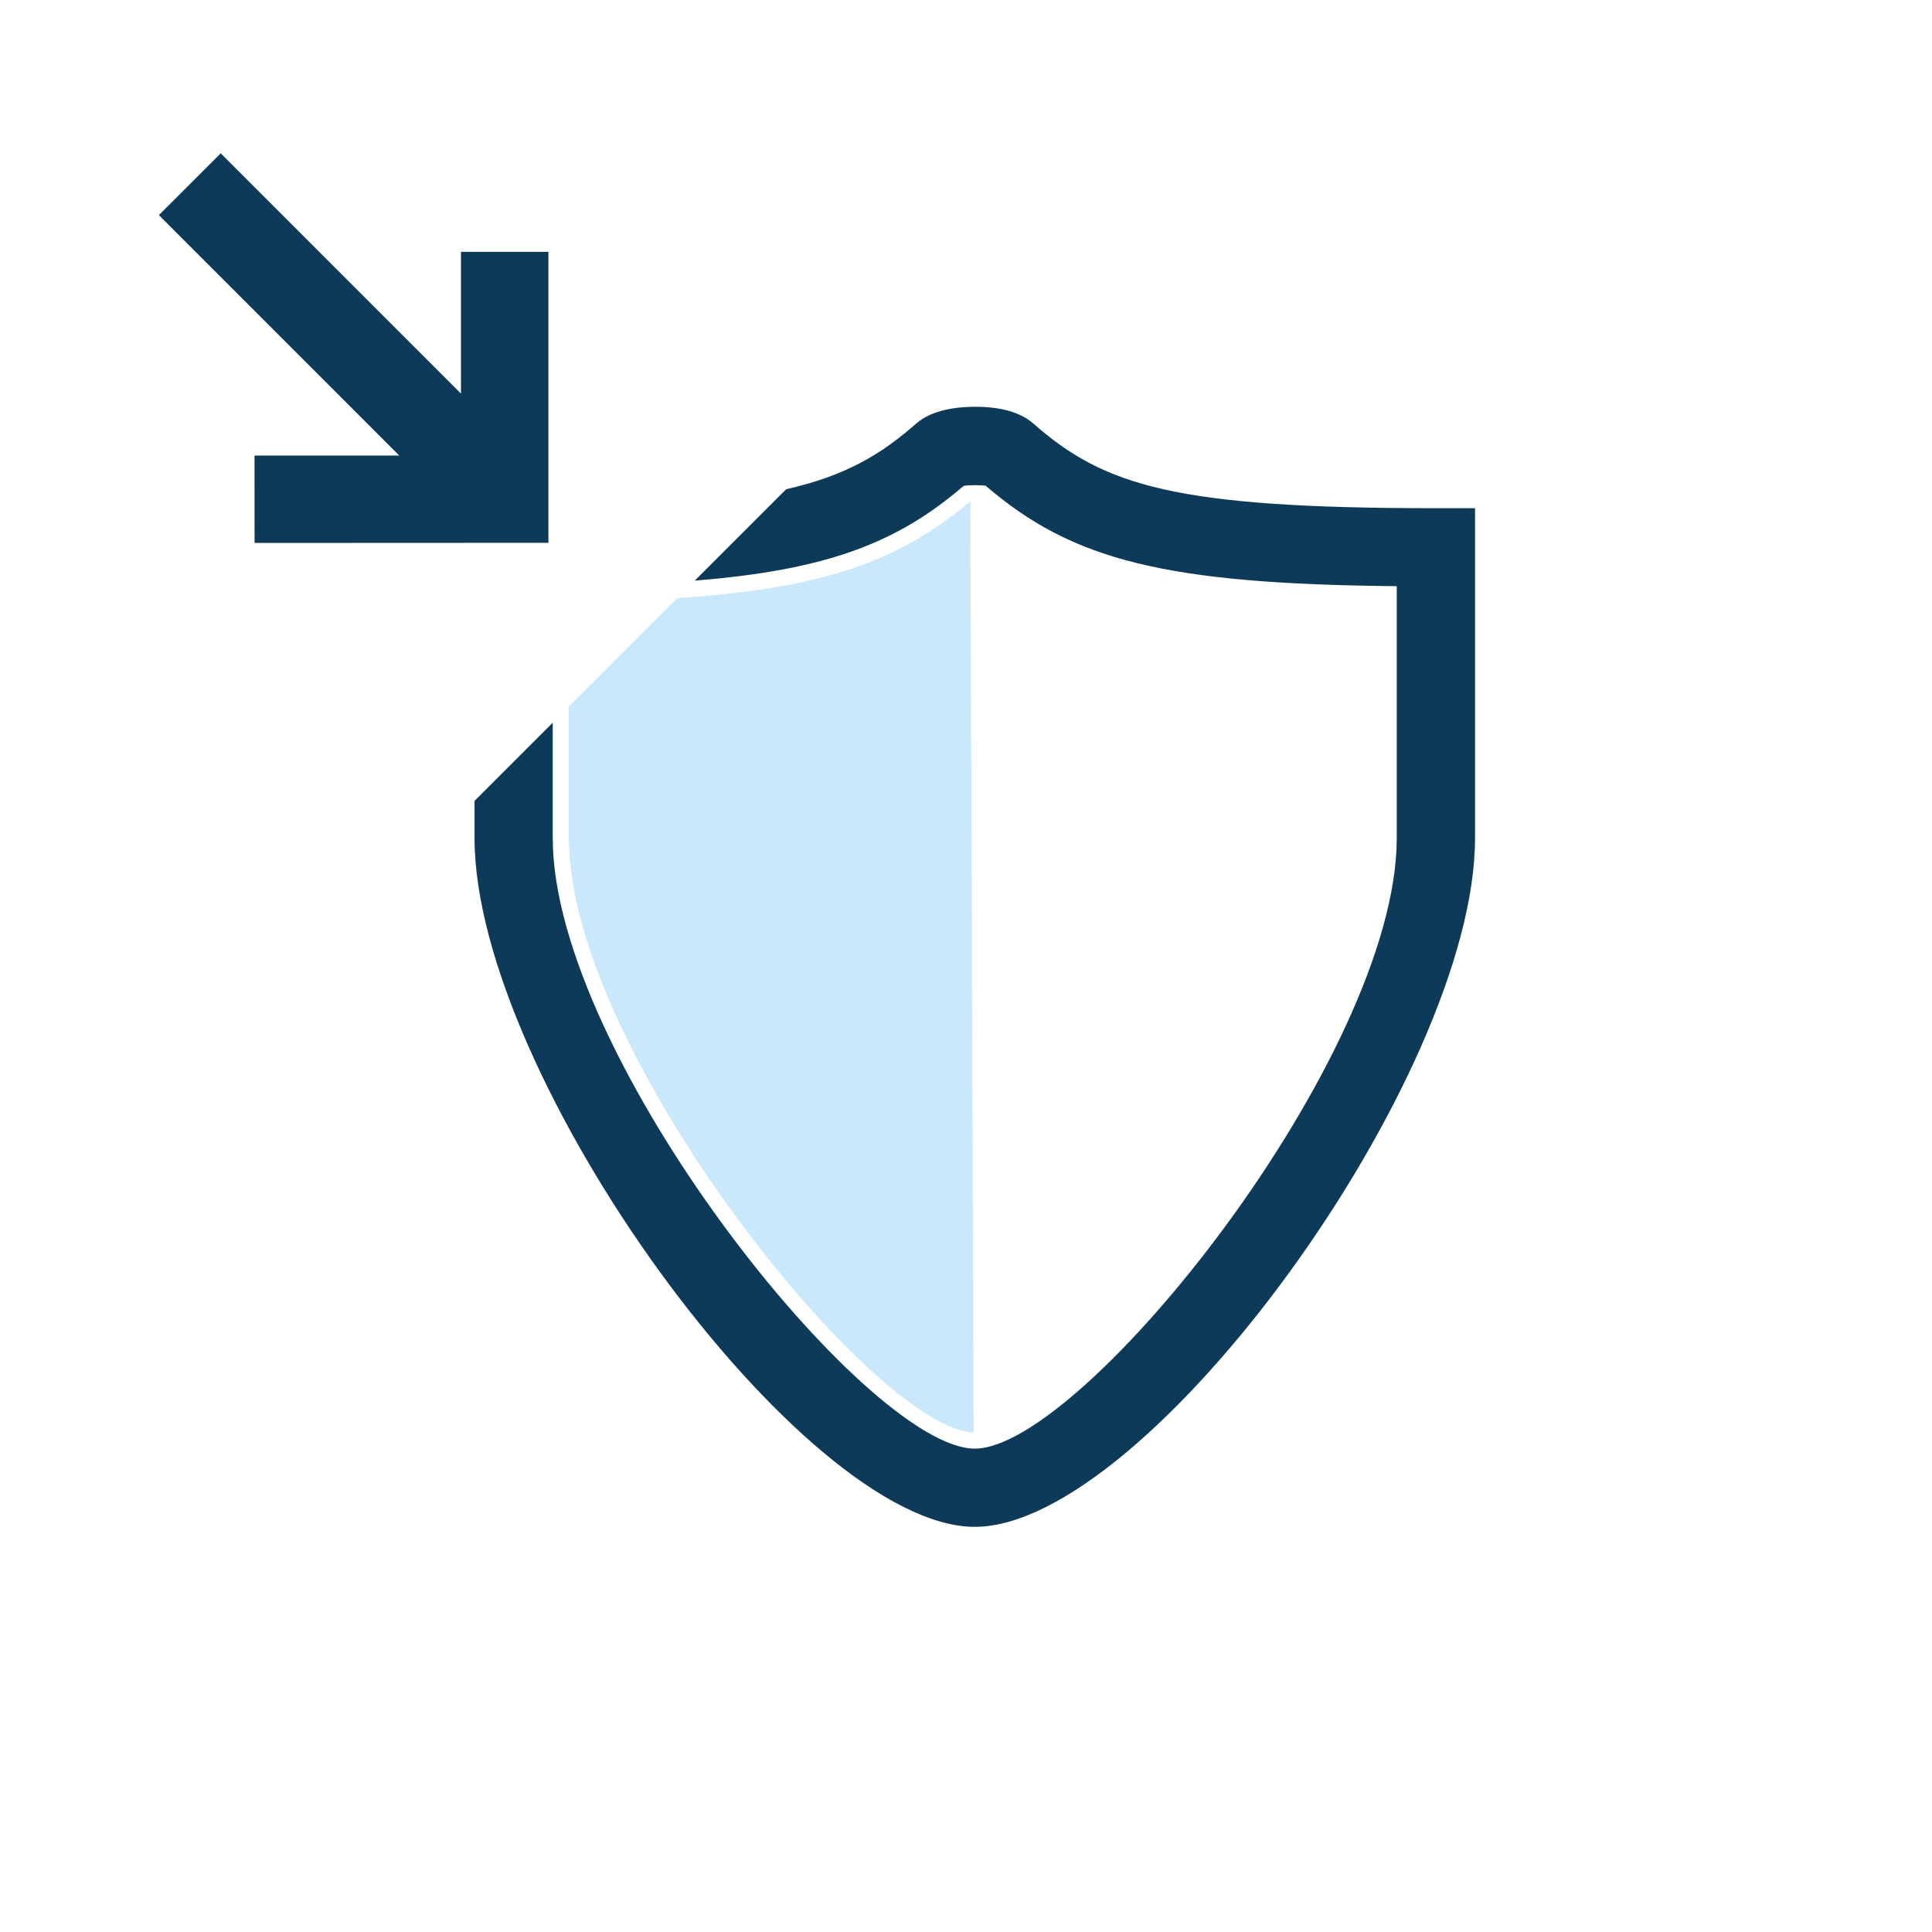
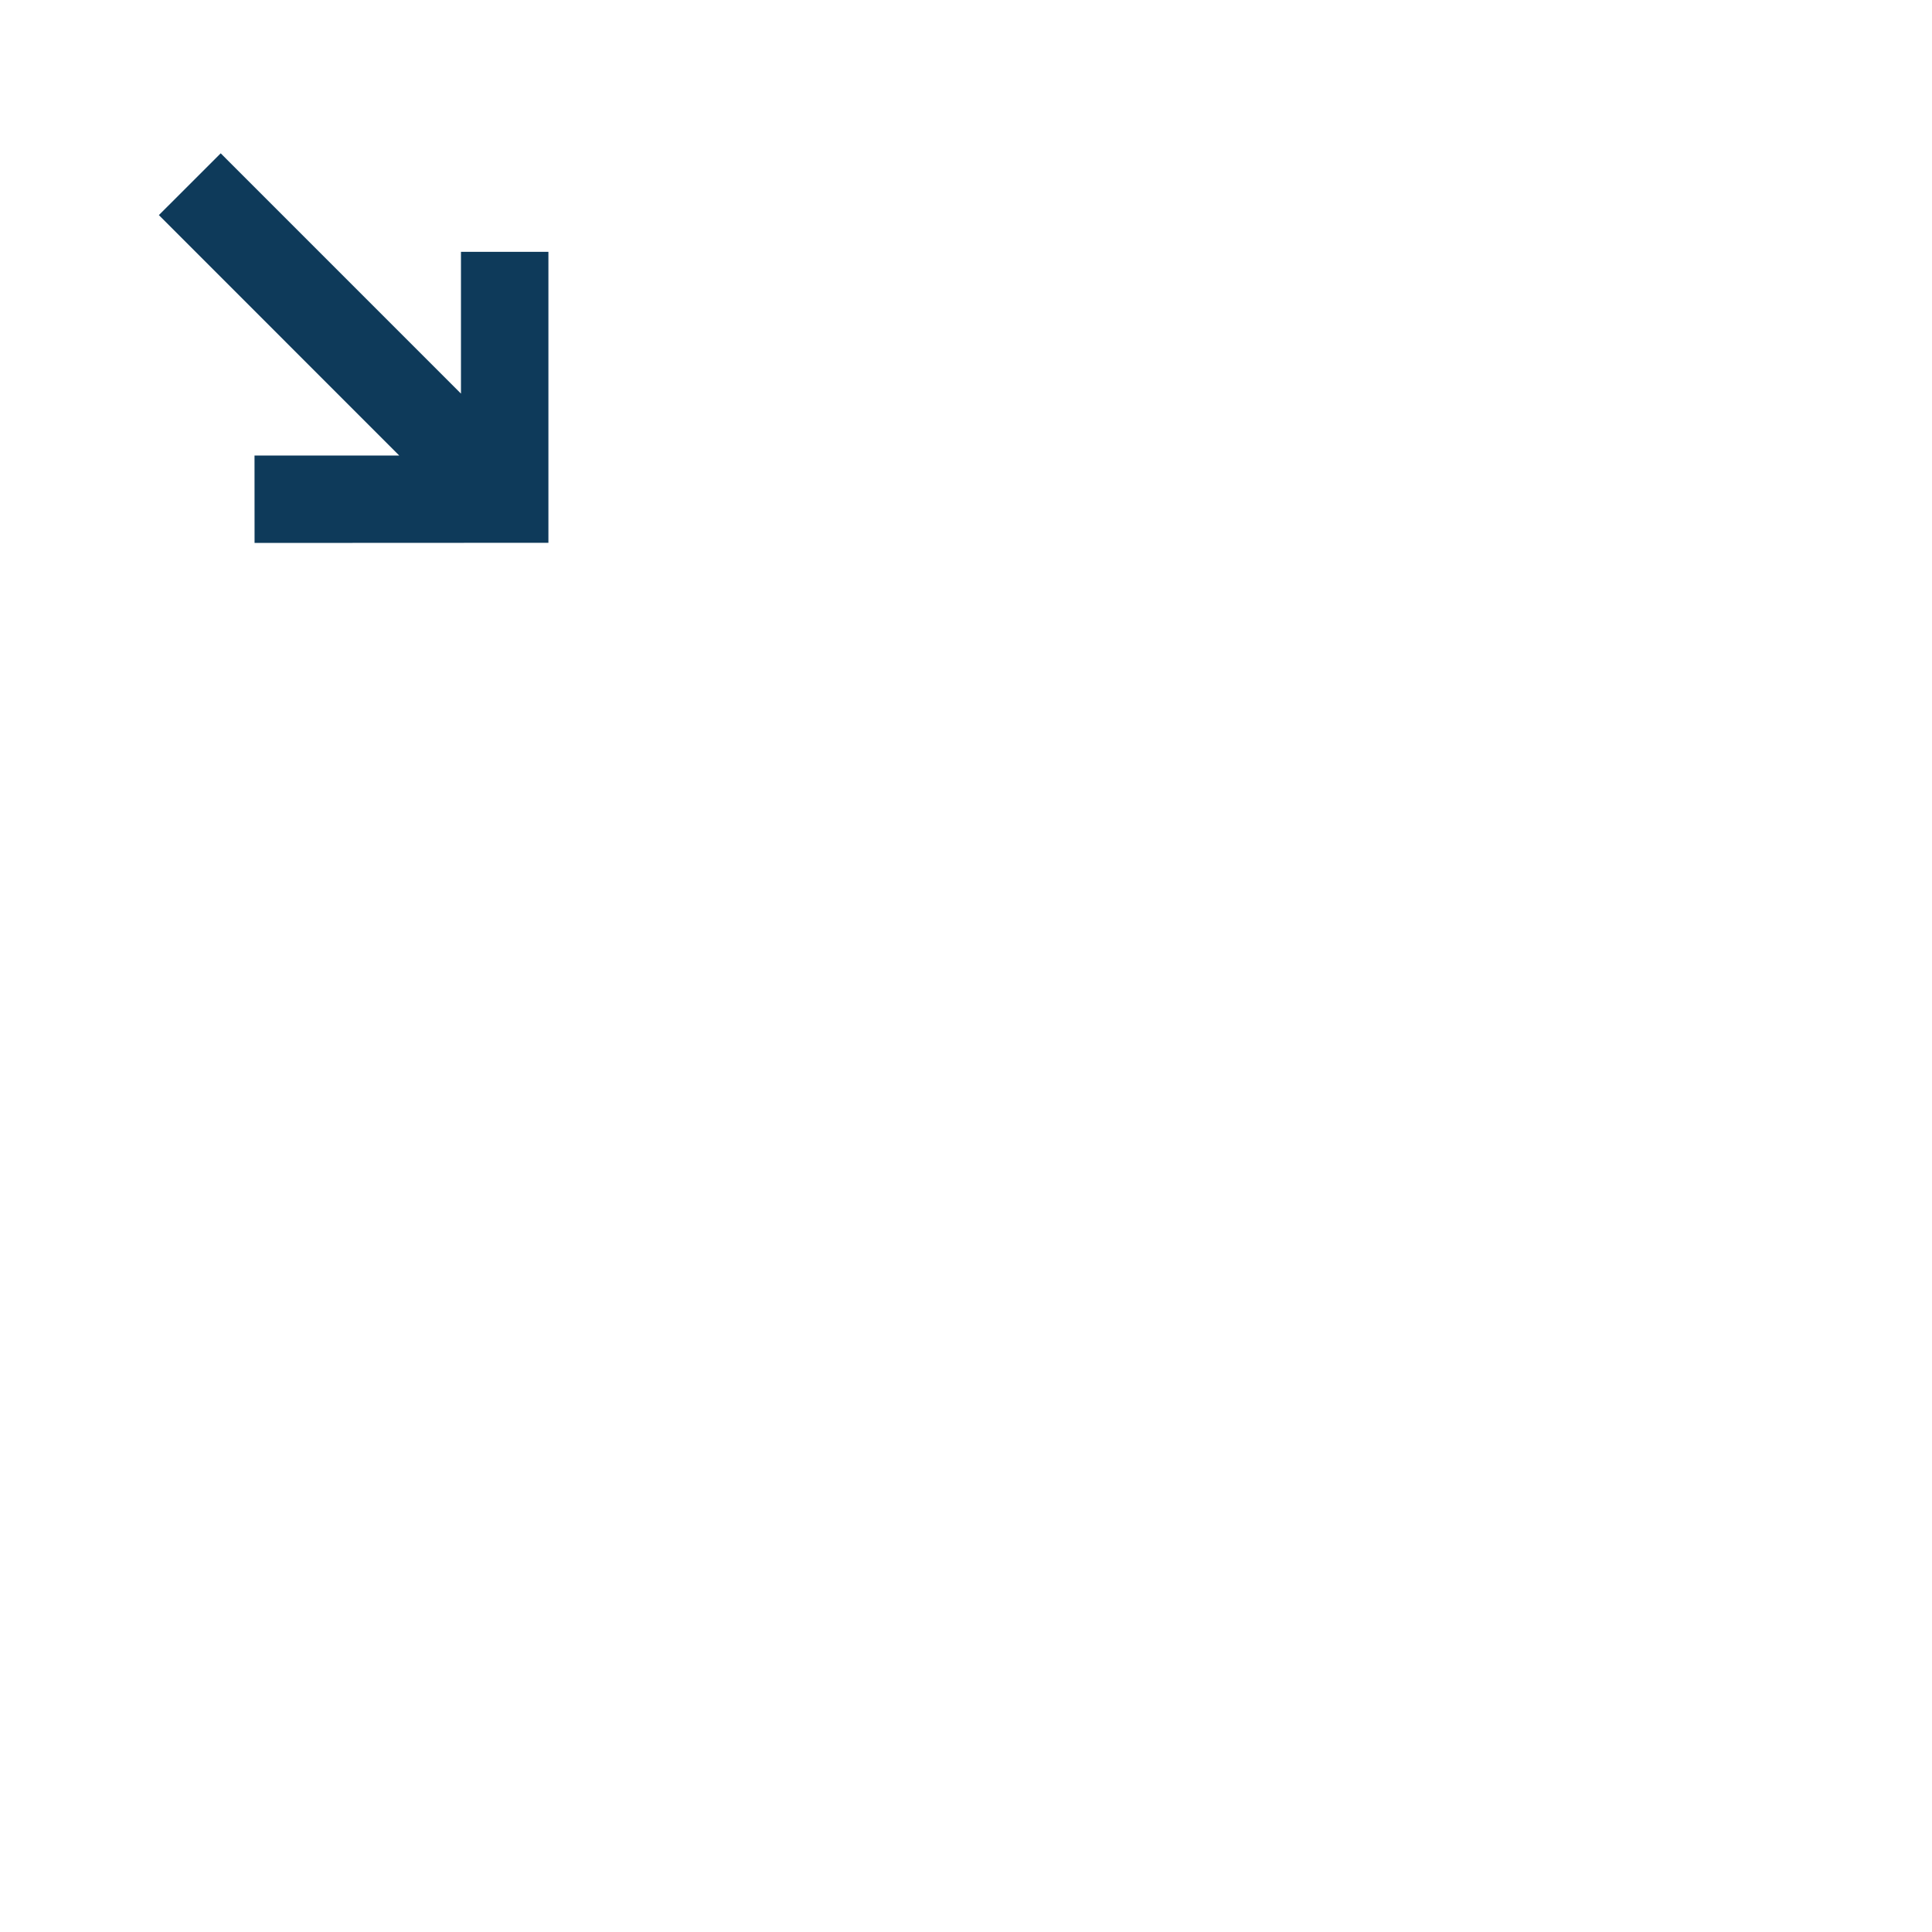
<svg xmlns="http://www.w3.org/2000/svg" version="1.1" x="0px" y="0px" width="42px" height="42px" viewBox="0 0 42 42" enable-background="new 0 0 42 42">
  <g>
    <polygon fill="#0E3A5A" points="11.922,5.475 10.021,5.475 10.021,8.557 4.798,3.333 3.454,4.676 8.679,9.903 5.533,9.903   5.534,11.803 11.922,11.8  " />
-     <path fill="#0E3A5A" d="M31.215,11.048c-5.656,0-7.21-0.482-8.754-1.843c-0.274-0.24-0.699-0.362-1.262-0.362   c-0.396,0-0.942,0.064-1.288,0.37c-0.768,0.675-1.539,1.132-2.819,1.422l-1.988,1.987c2.875-0.23,4.401-0.819,5.845-2.059   c0.095-0.019,0.378-0.021,0.479-0.003c1.889,1.625,3.915,2.135,8.936,2.183v5.476c0,4.741-6.831,13.273-9.174,13.273   s-9.174-8.532-9.174-13.273v-2.508l-1.7,1.7v0.808c0,5.178,7.114,14.973,10.875,14.973s10.875-9.795,10.875-14.973v-7.171H31.215z" />
-     <path fill="#C9E8FB" d="M21.167,31.141L21.093,10.9c-1.547,1.301-3.186,1.892-6.369,2.102l-2.358,2.358v2.858   C12.366,22.857,19.018,31.081,21.167,31.141z" />
  </g>
</svg>